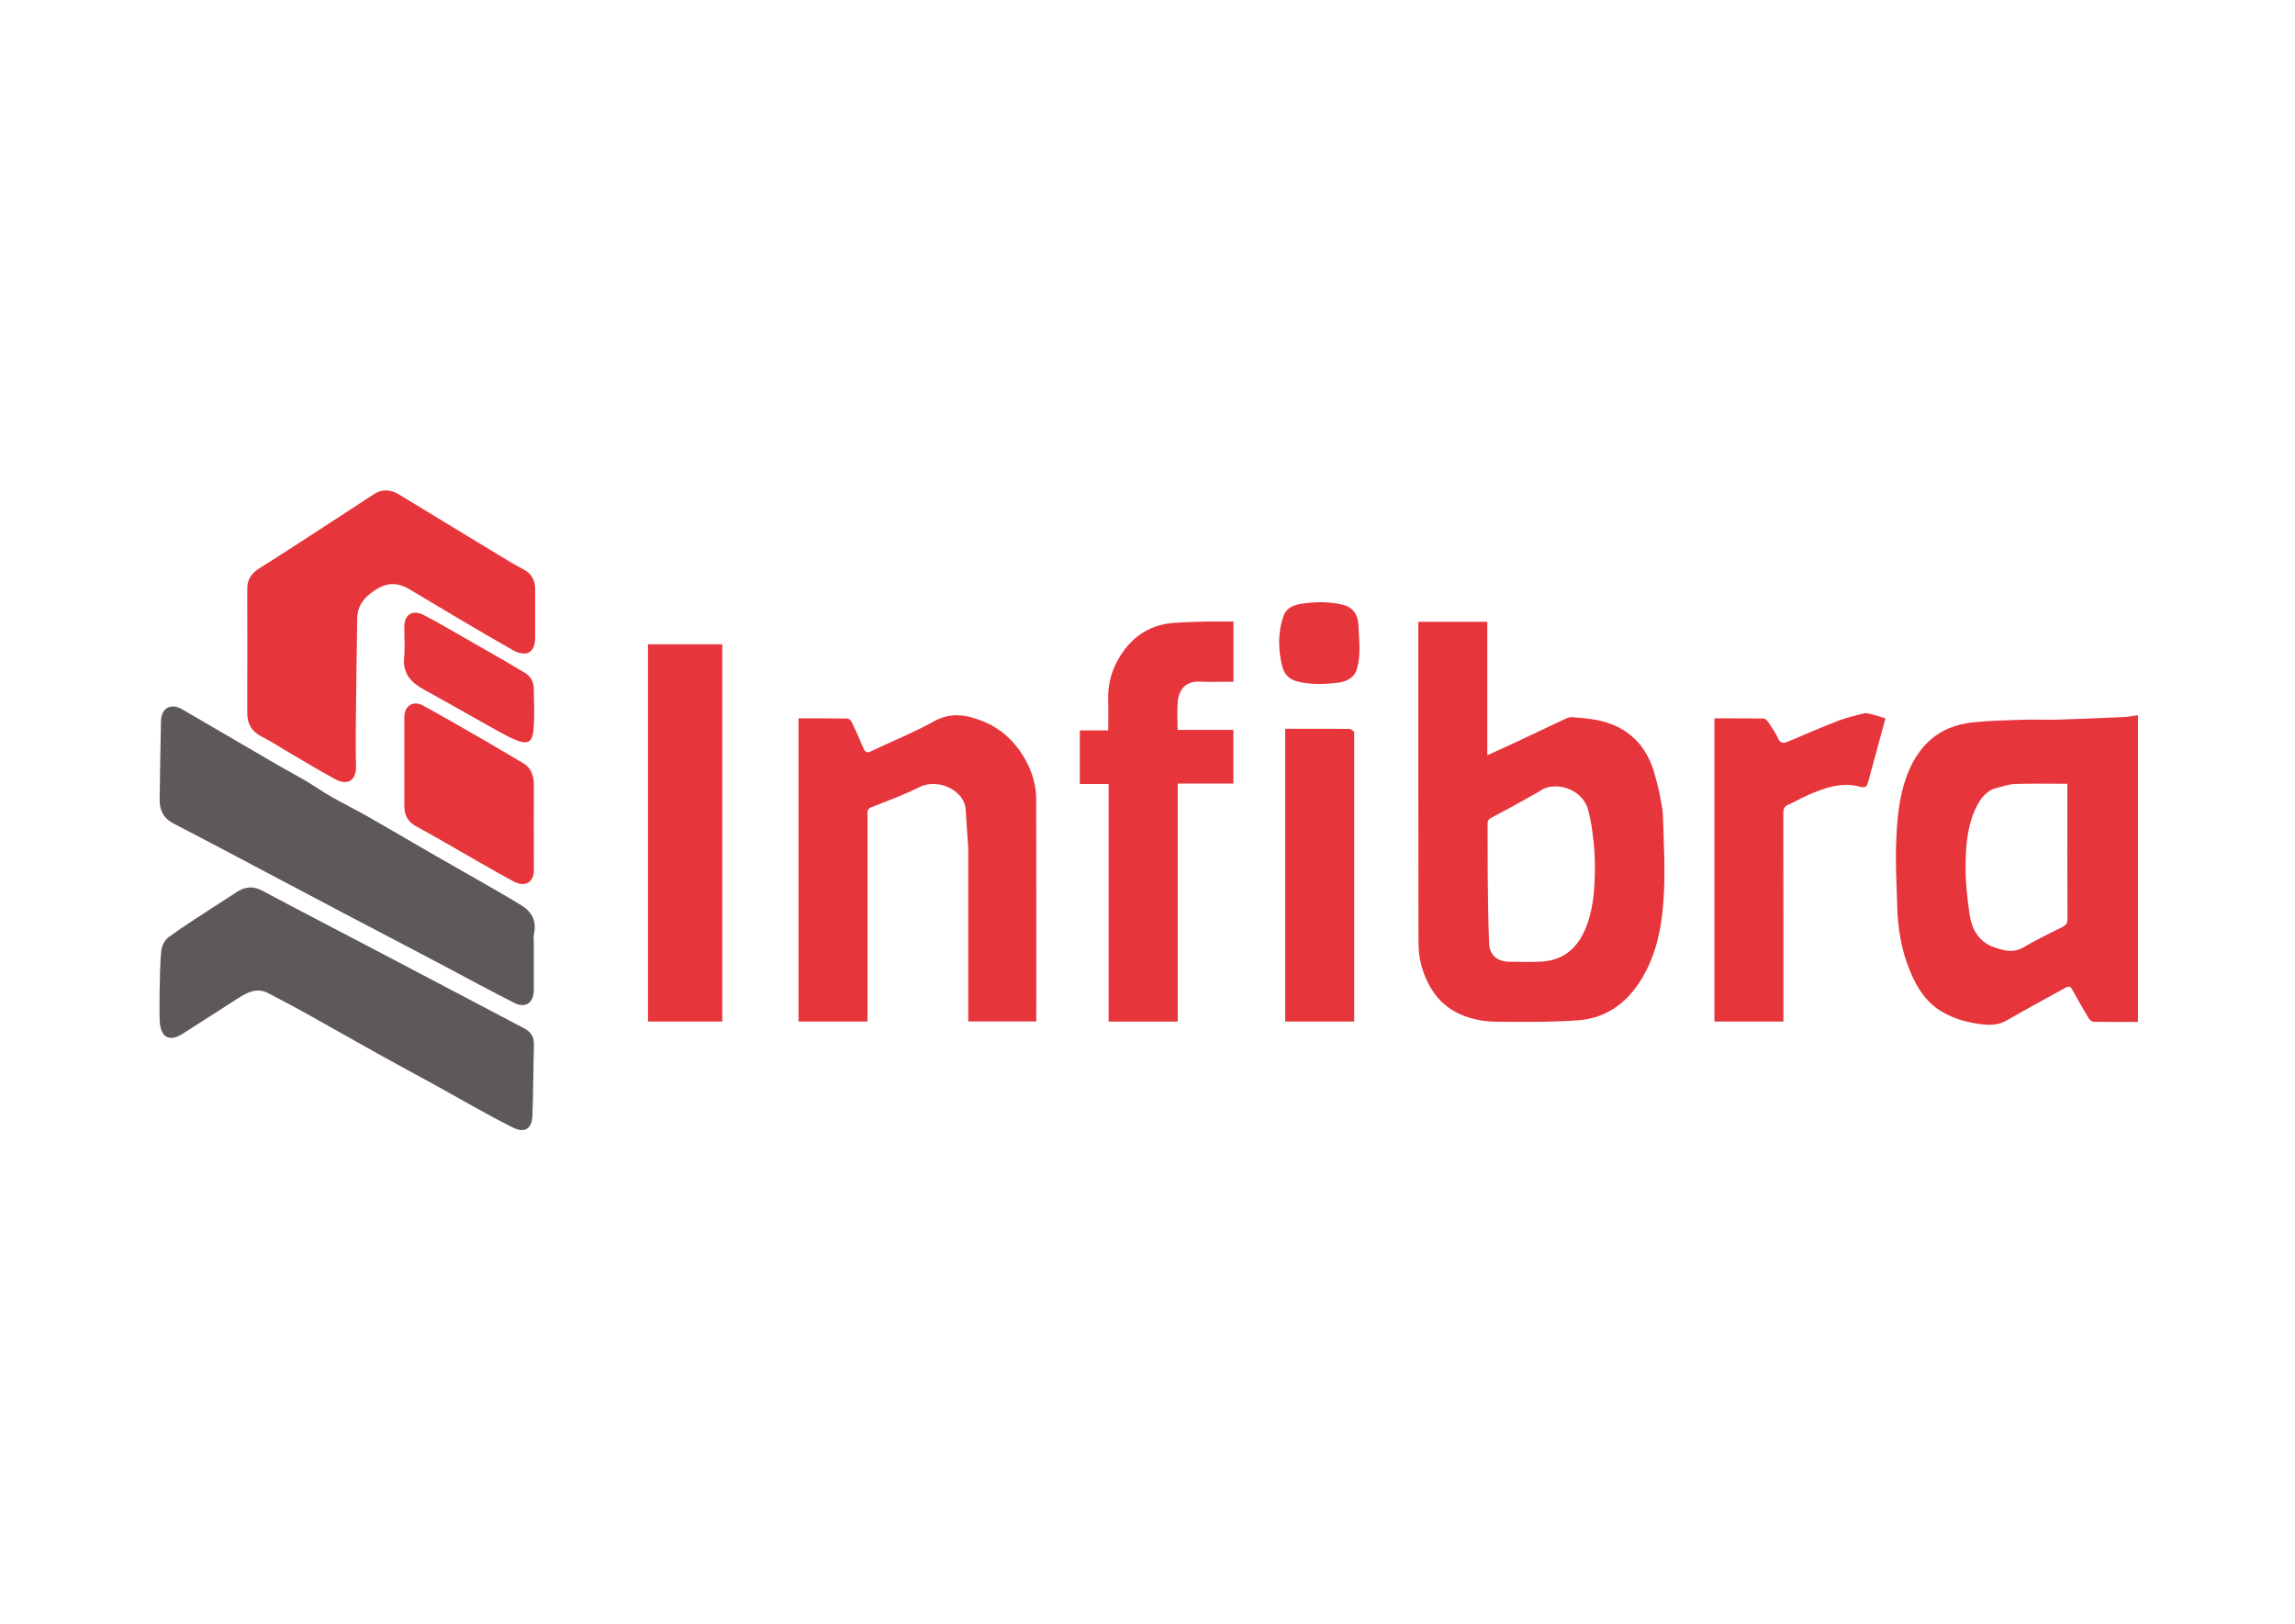
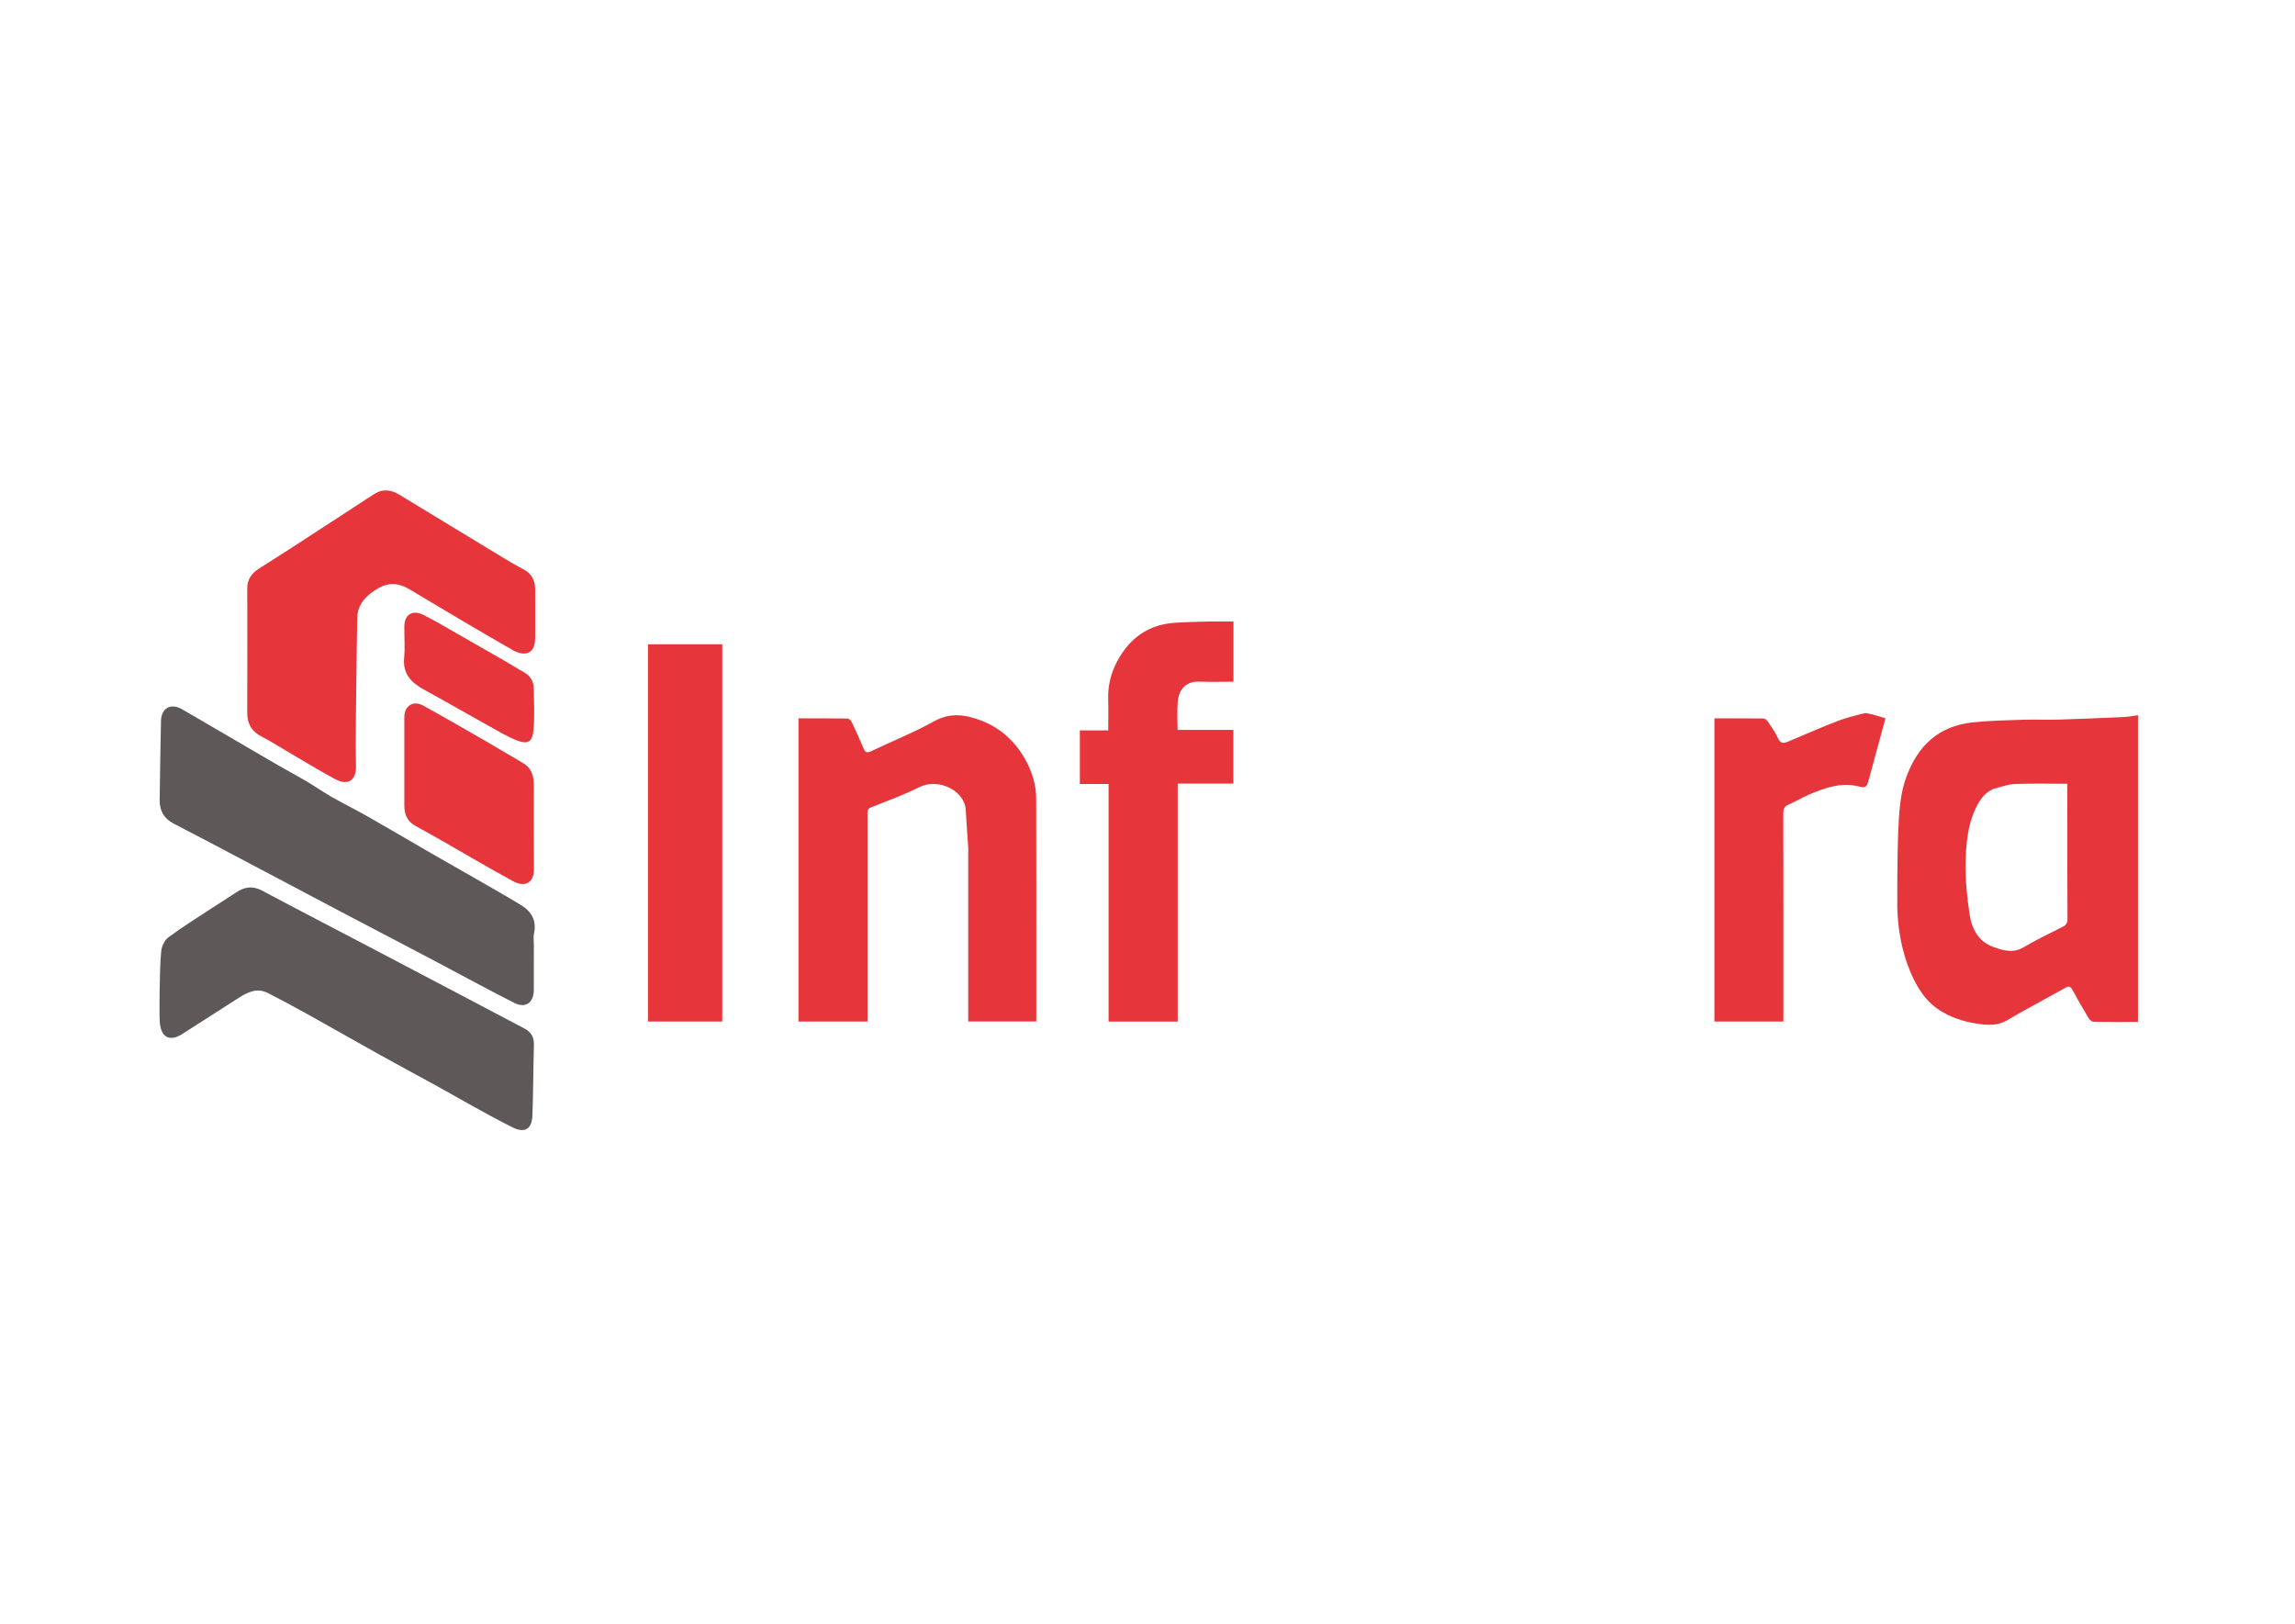
<svg xmlns="http://www.w3.org/2000/svg" version="1.1" id="Layer_1" x="0px" y="0px" width="100%" viewBox="0 0 1754 1241" enable-background="new 0 0 1754 1241" xml:space="preserve">
-   <path fill="#EEEEEE" opacity="0" stroke="none" d=" M1126,1242   C750.667,1242 375.833,1242 1,1242   C1,828.333 1,414.667 1,1   C585.666,1 1170.333,1 1755,1   C1755,414.666 1755,828.333 1755,1242   C1545.5,1242 1336,1242 1126,1242  M1268.012,604.468   C1266.332,598.377 1265.042,592.145 1262.895,586.223   C1257.917,572.5 1249.348,561.868 1235.879,555.31   C1225,550.013 1213.362,549.045 1201.672,548.088   C1199.849,547.939 1197.801,548.68 1196.077,549.483   C1182.948,555.601 1169.887,561.868 1156.775,568.025   C1150.338,571.048 1143.837,573.936 1136.702,577.187   C1136.702,542.644 1136.702,508.909 1136.702,475.23   C1118.993,475.23 1101.723,475.23 1084,475.23   C1084,477.407 1084,479.362 1084,481.316   C1084,560.623 1083.957,639.93 1084.086,719.238   C1084.096,725.251 1084.584,731.466 1086.142,737.238   C1091.474,757.006 1102.84,771.804 1123.185,777.833   C1129.527,779.713 1136.341,780.821 1142.945,780.846   C1164.03,780.929 1185.189,781.305 1206.185,779.747   C1229.588,778.011 1245.926,764.306 1256.91,744.171   C1267.545,724.676 1270.771,703.1 1271.744,681.43   C1272.621,661.894 1271.527,642.253 1270.879,622.673   C1270.686,616.869 1269.058,611.112 1268.012,604.468  M1634,712.5   C1634,657.406 1634,602.311 1634,546.578   C1630.06,547.116 1626.848,547.807 1623.612,547.954   C1606.923,548.712 1590.231,549.455 1573.533,549.951   C1564.375,550.224 1555.194,549.755 1546.039,550.059   C1533.176,550.486 1520.263,550.731 1507.484,552.105   C1481.477,554.901 1465.486,570.064 1456.832,594.248   C1451.286,609.746 1449.988,625.893 1449.253,641.955   C1448.465,659.165 1449.531,676.471 1450.037,693.728   C1450.533,710.646 1453.475,727.149 1460.073,742.81   C1465.344,755.32 1472.306,766.379 1484.705,773.506   C1494.287,779.013 1504.509,781.695 1515.182,782.866   C1521.485,783.558 1527.766,783.328 1533.814,779.793   C1548.567,771.17 1563.694,763.188 1578.619,754.856   C1580.927,753.568 1582.285,753.613 1583.665,756.135   C1587.647,763.414 1591.769,770.62 1596.035,777.736   C1596.853,779.1 1598.557,780.82 1599.886,780.85   C1611.149,781.097 1622.42,780.991 1634,780.991   C1634,758.105 1634,735.802 1634,712.5  M740,648.5   C740,692.582 740,736.663 740,780.631   C758.05,780.631 775.44,780.631 792.003,780.631   C792.003,723.687 792.076,667.115 791.938,610.543   C791.912,599.961 788.759,589.823 783.727,580.698   C776.168,566.989 765.034,556.559 750.269,550.844   C738.244,546.189 726.486,544.209 713.831,551.254   C698.372,559.861 681.794,566.444 665.801,574.114   C662.563,575.666 661.209,574.954 659.918,571.857   C657.105,565.108 654.087,558.439 650.948,551.834   C650.386,550.652 648.854,549.142 647.75,549.125   C635.307,548.933 622.86,549.003 610.273,549.003   C610.273,626.541 610.273,703.586 610.273,780.686   C627.937,780.686 645.326,780.686 663,780.686   C663,778.565 663,776.756 663,774.947   C663,724.293 662.999,673.638 663.004,622.984   C663.004,620.597 662.496,618.29 665.735,617.002   C678.1,612.085 690.686,607.548 702.553,601.6   C717.254,594.231 737.369,604.33 738.089,618.959   C738.557,628.481 739.352,637.987 740,648.5  M408,721.548   C408.008,718.882 407.548,716.113 408.107,713.568   C410.273,703.702 406.311,696.654 398.195,691.701   C388.205,685.604 378.018,679.826 367.87,673.99   C355.18,666.691 342.416,659.523 329.735,652.209   C313.534,642.864 297.441,633.331 281.19,624.075   C272.048,618.869 262.59,614.218 253.446,609.015   C246.886,605.281 240.69,600.913 234.189,597.07   C227.056,592.852 219.706,589 212.542,584.834   C188.076,570.606 163.676,556.263 139.193,542.065   C130.551,537.054 123.248,541.123 123.031,551.062   C122.594,571.154 122.283,591.249 122.025,611.345   C121.92,619.536 125.264,625.591 132.869,629.497   C151.994,639.322 170.96,649.458 189.976,659.494   C213.311,671.809 236.62,684.174 259.965,696.47   C280.289,707.176 300.649,717.812 320.989,728.487   C327.334,731.818 333.668,735.17 340.004,738.52   C357.712,747.884 375.288,757.51 393.181,766.506   C401.759,770.819 407.973,766.263 407.994,756.53   C408.019,745.198 408,733.866 408,721.548  M225.485,417.01   C216.293,422.861 207.134,428.766 197.897,434.544   C192.213,438.1 188.966,442.883 188.978,449.793   C189.029,481.451 189.058,513.11 188.962,544.769   C188.936,553.405 192.609,559.281 200.351,563.146   C206.309,566.12 211.91,569.805 217.674,573.168   C230.454,580.624 243.05,588.424 256.077,595.42   C266.668,601.108 272.281,595.371 272.073,585.904   C271.783,572.747 271.89,559.578 272.024,546.416   C272.274,521.824 272.631,497.232 273.016,472.642   C273.191,461.496 280.042,454.802 288.906,449.647   C296.936,444.977 304.705,445.418 312.772,450.255   C338.998,465.977 365.274,481.626 391.823,496.79   C399.912,501.41 409.044,501.171 409.007,487.067   C408.974,474.903 408.985,462.739 409.006,450.576   C409.018,443.455 406.248,438.236 399.647,434.855   C392.995,431.448 386.615,427.492 380.214,423.616   C355.173,408.455 330.179,393.216 305.148,378.038   C299.157,374.404 292.916,373.394 286.611,377.177   C282.427,379.689 278.426,382.505 274.329,385.164   C258.23,395.613 242.124,406.054 225.485,417.01  M122,757.5   C122,764.998 121.76,772.505 122.054,779.991   C122.571,793.163 129.808,796.366 139.501,790.12   C153.299,781.23 167.15,772.422 180.957,763.545   C188.363,758.784 195.861,754.301 204.962,759.016   C214.648,764.034 224.299,769.129 233.832,774.43   C252.595,784.864 271.227,795.534 289.987,805.972   C304.204,813.883 318.555,821.551 332.812,829.39   C352.488,840.209 371.828,851.698 391.923,861.668   C401.154,866.248 406.523,862.62 406.899,852.758   C407.587,834.68 407.55,816.576 408.066,798.489   C408.237,792.525 405.76,788.61 400.678,785.939   C381.069,775.634 361.478,765.296 341.874,754.98   C322.849,744.969 303.828,734.951 284.787,724.97   C256.656,710.223 228.44,695.639 200.419,680.687   C193.092,676.777 186.824,677.719 180.341,682.11   C174.286,686.211 168.027,690.01 161.915,694.029   C150.775,701.354 139.439,708.421 128.718,716.319   C125.826,718.45 123.625,723.057 123.238,726.75   C122.207,736.602 122.334,746.575 122,757.5  M922.5,475   C913.906,475.332 905.286,475.358 896.722,476.057   C877.146,477.655 863.271,488.039 854.046,504.961   C849.03,514.161 846.643,524.061 846.955,534.63   C847.184,542.373 847,550.128 847,558.18   C839.288,558.18 832.342,558.18 825.297,558.18   C825.297,571.899 825.297,585.29 825.297,599.182   C832.654,599.182 839.723,599.182 847.268,599.182   C847.268,660.074 847.268,720.465 847.268,780.749   C865.042,780.749 882.316,780.749 900.086,780.749   C900.086,720.109 900.086,659.718 900.086,598.828   C914.643,598.828 928.708,598.828 942.619,598.828   C942.619,584.93 942.619,571.536 942.619,557.827   C928.296,557.827 914.353,557.827 900.004,557.827   C900.004,550.383 899.476,543.207 900.134,536.143   C901.011,526.741 906.432,520.525 916.752,520.931   C925.353,521.269 933.978,521 942.705,521   C942.705,505.439 942.705,490.381 942.705,475   C936.109,475 929.804,475 922.5,475  M552,539.5   C552,523.742 552,507.984 552,492.385   C532.592,492.385 513.866,492.385 495.251,492.385   C495.251,588.709 495.251,684.648 495.251,780.704   C514.229,780.704 532.954,780.704 552,780.704   C552,700.439 552,620.469 552,539.5  M1430.573,545.987   C1428.648,545.661 1426.565,544.694 1424.827,545.123   C1417.944,546.823 1410.985,548.486 1404.393,551.037   C1391.68,555.956 1379.196,561.465 1366.619,566.736   C1363.326,568.116 1360.805,568.534 1358.892,564.236   C1356.859,559.669 1353.826,555.527 1351.032,551.33   C1350.342,550.293 1348.893,549.116 1347.78,549.102   C1335.332,548.945 1322.881,549.003 1310.274,549.003   C1310.274,626.53 1310.274,703.581 1310.274,780.683   C1327.94,780.683 1345.331,780.683 1363,780.683   C1363,778.558 1363,776.748 1363,774.938   C1363,723.778 1363.031,672.617 1362.925,621.457   C1362.919,618.227 1363.67,616.318 1366.761,614.97   C1371.964,612.701 1376.873,609.759 1382.078,607.497   C1394.625,602.044 1407.547,597.458 1421.378,601.222   C1426.373,602.582 1427.037,600.274 1427.938,596.98   C1432.254,581.208 1436.531,565.425 1441.003,548.978   C1437.849,547.996 1434.642,546.997 1430.573,545.987  M1034.984,558.758   C1033.701,558.172 1032.427,557.105 1031.133,557.079   C1023.309,556.92 1015.481,557 1007.654,557   C999.219,557 990.784,557 982.255,557   C982.255,631.902 982.255,706.249 982.255,780.715   C999.894,780.715 1017.275,780.715 1034.998,780.715   C1034.998,706.859 1034.998,633.287 1034.984,558.758  M408,598.754   C407.794,592.184 405.771,586.656 399.684,583.143   C390.674,577.943 381.806,572.497 372.789,567.309   C356.441,557.901 340.112,548.452 323.603,539.333   C315.75,534.994 309.02,539.305 309.009,548.236   C308.982,570.723 308.991,593.21 309.005,615.698   C309.009,622.382 311.34,627.787 317.492,631.148   C323.631,634.502 329.735,637.922 335.811,641.39   C354.593,652.11 373.198,663.153 392.192,673.482   C400.902,678.218 408.169,675.073 408.062,664.162   C407.852,642.677 408,621.187 408,598.754  M333.402,475.068   C330.091,473.337 326.802,471.559 323.463,469.883   C315.34,465.806 309.108,469.578 309.017,478.676   C308.937,486.673 309.603,494.727 308.861,502.655   C307.704,515.025 314.341,521.725 324.146,527.086   C340.562,536.062 356.752,545.45 373.112,554.529   C380.348,558.545 387.505,562.906 395.173,565.889   C404.367,569.465 407.077,566.144 407.809,557.04   C408.635,546.776 408.157,536.391 407.935,526.066   C407.819,520.686 405.34,516.464 400.397,513.742   C395.27,510.918 390.354,507.715 385.275,504.801   C368.203,495.008 351.101,485.27 333.402,475.068  M1038.017,475.605   C1037.194,468.222 1033.021,463.716 1025.915,462.075   C1016.081,459.804 1006.054,459.826 996.166,461.191   C990.091,462.03 983.525,463.761 981.102,470.456   C976.452,483.304 976.767,496.496 980.067,509.603   C981.581,515.62 985.75,519.387 991.788,520.883   C1001.791,523.361 1011.97,523.001 1022.032,521.796   C1028.019,521.078 1034.194,518.845 1036.53,512.615   C1038.262,507.995 1038.837,502.753 1038.963,497.764   C1039.142,490.675 1038.436,483.563 1038.017,475.605  z" />
-   <path fill="#E6353B" opacity="1" stroke="none" d=" M1268.05,604.901   C1269.058,611.112 1270.686,616.869 1270.879,622.673   C1271.527,642.253 1272.621,661.894 1271.744,681.43   C1270.771,703.1 1267.545,724.676 1256.91,744.171   C1245.926,764.306 1229.588,778.011 1206.185,779.747   C1185.189,781.305 1164.03,780.929 1142.945,780.846   C1136.341,780.821 1129.527,779.713 1123.185,777.833   C1102.84,771.804 1091.474,757.006 1086.142,737.238   C1084.584,731.466 1084.096,725.251 1084.086,719.238   C1083.957,639.93 1084,560.623 1084,481.316   C1084,479.362 1084,477.407 1084,475.23   C1101.723,475.23 1118.993,475.23 1136.702,475.23   C1136.702,508.909 1136.702,542.644 1136.702,577.187   C1143.837,573.936 1150.338,571.048 1156.775,568.025   C1169.887,561.868 1182.948,555.601 1196.077,549.483   C1197.801,548.68 1199.849,547.939 1201.672,548.088   C1213.362,549.045 1225,550.013 1235.879,555.31   C1249.348,561.868 1257.917,572.5 1262.895,586.223   C1265.042,592.145 1266.332,598.377 1268.05,604.901  M1165.502,610.999   C1156.934,615.684 1148.423,620.477 1139.762,624.982   C1137.484,626.167 1136.925,627.524 1136.945,629.921   C1137.058,643.744 1136.873,657.57 1137.033,671.392   C1137.225,687.974 1137.406,704.563 1138.098,721.128   C1138.465,729.926 1144.509,734.962 1153.31,734.994   C1161.471,735.023 1169.649,735.331 1177.79,734.929   C1193.542,734.153 1204.526,725.822 1210.985,711.392   C1217.542,696.744 1218.705,681.085 1218.925,665.349   C1219.029,657.93 1218.715,650.457 1217.897,643.085   C1217.003,635.018 1215.943,626.867 1213.83,619.057   C1209.219,602.012 1187.793,597.062 1177.565,604.063   C1173.953,606.535 1169.896,608.356 1165.502,610.999  z" />
-   <path fill="#E6353B" opacity="1" stroke="none" d=" M1634,713   C1634,735.802 1634,758.105 1634,780.991   C1622.42,780.991 1611.149,781.097 1599.886,780.85   C1598.557,780.82 1596.853,779.1 1596.035,777.736   C1591.769,770.62 1587.647,763.414 1583.665,756.135   C1582.285,753.613 1580.927,753.568 1578.619,754.856   C1563.694,763.188 1548.567,771.17 1533.814,779.793   C1527.766,783.328 1521.485,783.558 1515.182,782.866   C1504.509,781.695 1494.287,779.013 1484.705,773.506   C1472.306,766.379 1465.344,755.32 1460.073,742.81   C1453.475,727.149 1450.533,710.646 1450.037,693.728   C1449.531,676.471 1448.465,659.165 1449.253,641.955   C1449.988,625.893 1451.286,609.746 1456.832,594.248   C1465.486,570.064 1481.477,554.901 1507.484,552.105   C1520.263,550.731 1533.176,550.486 1546.039,550.059   C1555.194,549.755 1564.375,550.224 1573.533,549.951   C1590.231,549.455 1606.923,548.712 1623.612,547.954   C1626.848,547.807 1630.06,547.116 1634,546.578   C1634,602.311 1634,657.406 1634,713  M1523.49,602.91   C1516.749,605.833 1512.979,611.424 1509.962,617.77   C1503.617,631.113 1502.544,645.582 1502.264,659.866   C1502.013,672.623 1503.378,685.514 1505.194,698.18   C1506.827,709.571 1511.822,719.611 1523.72,723.825   C1531.192,726.47 1538.665,728.658 1546.625,723.928   C1556.143,718.273 1566.17,713.461 1576.088,708.506   C1578.859,707.122 1580.13,705.766 1580.111,702.332   C1579.925,669.501 1580,636.669 1580,603.837   C1580,602.264 1580,600.691 1580,599   C1566.206,599 1553.196,598.674 1540.217,599.156   C1534.807,599.357 1529.461,601.277 1523.49,602.91  z" />
+   <path fill="#E6353B" opacity="1" stroke="none" d=" M1634,713   C1634,735.802 1634,758.105 1634,780.991   C1622.42,780.991 1611.149,781.097 1599.886,780.85   C1598.557,780.82 1596.853,779.1 1596.035,777.736   C1591.769,770.62 1587.647,763.414 1583.665,756.135   C1582.285,753.613 1580.927,753.568 1578.619,754.856   C1563.694,763.188 1548.567,771.17 1533.814,779.793   C1527.766,783.328 1521.485,783.558 1515.182,782.866   C1504.509,781.695 1494.287,779.013 1484.705,773.506   C1472.306,766.379 1465.344,755.32 1460.073,742.81   C1453.475,727.149 1450.533,710.646 1450.037,693.728   C1449.988,625.893 1451.286,609.746 1456.832,594.248   C1465.486,570.064 1481.477,554.901 1507.484,552.105   C1520.263,550.731 1533.176,550.486 1546.039,550.059   C1555.194,549.755 1564.375,550.224 1573.533,549.951   C1590.231,549.455 1606.923,548.712 1623.612,547.954   C1626.848,547.807 1630.06,547.116 1634,546.578   C1634,602.311 1634,657.406 1634,713  M1523.49,602.91   C1516.749,605.833 1512.979,611.424 1509.962,617.77   C1503.617,631.113 1502.544,645.582 1502.264,659.866   C1502.013,672.623 1503.378,685.514 1505.194,698.18   C1506.827,709.571 1511.822,719.611 1523.72,723.825   C1531.192,726.47 1538.665,728.658 1546.625,723.928   C1556.143,718.273 1566.17,713.461 1576.088,708.506   C1578.859,707.122 1580.13,705.766 1580.111,702.332   C1579.925,669.501 1580,636.669 1580,603.837   C1580,602.264 1580,600.691 1580,599   C1566.206,599 1553.196,598.674 1540.217,599.156   C1534.807,599.357 1529.461,601.277 1523.49,602.91  z" />
  <path fill="#E6353B" opacity="1" stroke="none" d=" M740,648   C739.352,637.987 738.557,628.481 738.089,618.959   C737.369,604.33 717.254,594.231 702.553,601.6   C690.686,607.548 678.1,612.085 665.735,617.002   C662.496,618.29 663.004,620.597 663.004,622.984   C662.999,673.638 663,724.293 663,774.947   C663,776.756 663,778.565 663,780.686   C645.326,780.686 627.937,780.686 610.273,780.686   C610.273,703.586 610.273,626.541 610.273,549.003   C622.86,549.003 635.307,548.933 647.75,549.125   C648.854,549.142 650.386,550.652 650.948,551.834   C654.087,558.439 657.105,565.108 659.918,571.857   C661.209,574.954 662.563,575.666 665.801,574.114   C681.794,566.444 698.372,559.861 713.831,551.254   C726.486,544.209 738.244,546.189 750.269,550.844   C765.034,556.559 776.168,566.989 783.727,580.698   C788.759,589.823 791.912,599.961 791.938,610.543   C792.076,667.115 792.003,723.687 792.003,780.631   C775.44,780.631 758.05,780.631 740,780.631   C740,736.663 740,692.582 740,648  z" />
  <path fill="#5E5958" opacity="1" stroke="none" d=" M408,722.041   C408,733.866 408.019,745.198 407.994,756.53   C407.973,766.263 401.759,770.819 393.181,766.506   C375.288,757.51 357.712,747.884 340.004,738.52   C333.668,735.17 327.334,731.818 320.989,728.487   C300.649,717.812 280.289,707.176 259.965,696.47   C236.62,684.174 213.311,671.809 189.976,659.494   C170.96,649.458 151.994,639.322 132.869,629.497   C125.264,625.591 121.92,619.536 122.025,611.345   C122.283,591.249 122.594,571.154 123.031,551.062   C123.248,541.123 130.551,537.054 139.193,542.065   C163.676,556.263 188.076,570.606 212.542,584.834   C219.706,589 227.056,592.852 234.189,597.07   C240.69,600.913 246.886,605.281 253.446,609.015   C262.59,614.218 272.048,618.869 281.19,624.075   C297.441,633.331 313.534,642.864 329.735,652.209   C342.416,659.523 355.18,666.691 367.87,673.99   C378.018,679.826 388.205,685.604 398.195,691.701   C406.311,696.654 410.273,703.702 408.107,713.568   C407.548,716.113 408.008,718.882 408,722.041  z" />
  <path fill="#E6353B" opacity="1" stroke="none" d=" M225.753,416.754   C242.124,406.054 258.23,395.613 274.329,385.164   C278.426,382.505 282.427,379.689 286.611,377.177   C292.916,373.394 299.157,374.404 305.148,378.038   C330.179,393.216 355.173,408.455 380.214,423.616   C386.615,427.492 392.995,431.448 399.647,434.855   C406.248,438.236 409.018,443.455 409.006,450.576   C408.985,462.739 408.974,474.903 409.007,487.067   C409.044,501.171 399.912,501.41 391.823,496.79   C365.274,481.626 338.998,465.977 312.772,450.255   C304.705,445.418 296.936,444.977 288.906,449.647   C280.042,454.802 273.191,461.496 273.016,472.642   C272.631,497.232 272.274,521.824 272.024,546.416   C271.89,559.578 271.783,572.747 272.073,585.904   C272.281,595.371 266.668,601.108 256.077,595.42   C243.05,588.424 230.454,580.624 217.674,573.168   C211.91,569.805 206.309,566.12 200.351,563.146   C192.609,559.281 188.936,553.405 188.962,544.769   C189.058,513.11 189.029,481.451 188.978,449.793   C188.966,442.883 192.213,438.1 197.897,434.544   C207.134,428.766 216.293,422.861 225.753,416.754  z" />
  <path fill="#5E5958" opacity="1" stroke="none" d=" M122,757   C122.334,746.575 122.207,736.602 123.238,726.75   C123.625,723.057 125.826,718.45 128.718,716.319   C139.439,708.421 150.775,701.354 161.915,694.029   C168.027,690.01 174.286,686.211 180.341,682.11   C186.824,677.719 193.092,676.777 200.419,680.687   C228.44,695.639 256.656,710.223 284.787,724.97   C303.828,734.951 322.849,744.969 341.874,754.98   C361.478,765.296 381.069,775.634 400.678,785.939   C405.76,788.61 408.237,792.525 408.066,798.489   C407.55,816.576 407.587,834.68 406.899,852.758   C406.523,862.62 401.154,866.248 391.923,861.668   C371.828,851.698 352.488,840.209 332.812,829.39   C318.555,821.551 304.204,813.883 289.987,805.972   C271.227,795.534 252.595,784.864 233.832,774.43   C224.299,769.129 214.648,764.034 204.962,759.016   C195.861,754.301 188.363,758.784 180.957,763.545   C167.15,772.422 153.299,781.23 139.501,790.12   C129.808,796.366 122.571,793.163 122.054,779.991   C121.76,772.505 122,764.998 122,757  z" />
  <path fill="#E6353B" opacity="1" stroke="none" d=" M923,475   C929.804,475 936.109,475 942.705,475   C942.705,490.381 942.705,505.439 942.705,521   C933.978,521 925.353,521.269 916.752,520.931   C906.432,520.525 901.011,526.741 900.134,536.143   C899.476,543.207 900.004,550.383 900.004,557.827   C914.353,557.827 928.296,557.827 942.619,557.827   C942.619,571.536 942.619,584.93 942.619,598.828   C928.708,598.828 914.643,598.828 900.086,598.828   C900.086,659.718 900.086,720.109 900.086,780.749   C882.316,780.749 865.042,780.749 847.268,780.749   C847.268,720.465 847.268,660.074 847.268,599.182   C839.723,599.182 832.654,599.182 825.297,599.182   C825.297,585.29 825.297,571.899 825.297,558.18   C832.342,558.18 839.288,558.18 847,558.18   C847,550.128 847.184,542.373 846.955,534.63   C846.643,524.061 849.03,514.161 854.046,504.961   C863.271,488.039 877.146,477.655 896.722,476.057   C905.286,475.358 913.906,475.332 923,475  z" />
  <path fill="#E6353B" opacity="1" stroke="none" d=" M552,540   C552,620.469 552,700.439 552,780.704   C532.954,780.704 514.229,780.704 495.251,780.704   C495.251,684.648 495.251,588.709 495.251,492.385   C513.866,492.385 532.592,492.385 552,492.385   C552,507.984 552,523.742 552,540  z" />
  <path fill="#E6353B" opacity="1" stroke="none" d=" M1431.004,545.993   C1434.642,546.997 1437.849,547.996 1441.003,548.978   C1436.531,565.425 1432.254,581.208 1427.938,596.98   C1427.037,600.274 1426.373,602.582 1421.378,601.222   C1407.547,597.458 1394.625,602.044 1382.078,607.497   C1376.873,609.759 1371.964,612.701 1366.761,614.97   C1363.67,616.318 1362.919,618.227 1362.925,621.457   C1363.031,672.617 1363,723.778 1363,774.938   C1363,776.748 1363,778.558 1363,780.683   C1345.331,780.683 1327.94,780.683 1310.274,780.683   C1310.274,703.581 1310.274,626.53 1310.274,549.003   C1322.881,549.003 1335.332,548.945 1347.78,549.102   C1348.893,549.116 1350.342,550.293 1351.032,551.33   C1353.826,555.527 1356.859,559.669 1358.892,564.236   C1360.805,568.534 1363.326,568.116 1366.619,566.736   C1379.196,561.465 1391.68,555.956 1404.393,551.037   C1410.985,548.486 1417.944,546.823 1424.827,545.123   C1426.565,544.694 1428.648,545.661 1431.004,545.993  z" />
-   <path fill="#E6353B" opacity="1" stroke="none" d=" M1034.991,559.237   C1034.998,633.287 1034.998,706.859 1034.998,780.715   C1017.275,780.715 999.894,780.715 982.255,780.715   C982.255,706.249 982.255,631.902 982.255,557   C990.784,557 999.219,557 1007.654,557   C1015.481,557 1023.309,556.92 1031.133,557.079   C1032.427,557.105 1033.701,558.172 1034.991,559.237  z" />
  <path fill="#E6353B" opacity="1" stroke="none" d=" M408,599.227   C408,621.187 407.852,642.677 408.062,664.162   C408.169,675.073 400.902,678.218 392.192,673.482   C373.198,663.153 354.593,652.11 335.811,641.39   C329.735,637.922 323.631,634.502 317.492,631.148   C311.34,627.787 309.009,622.382 309.005,615.698   C308.991,593.21 308.982,570.723 309.009,548.236   C309.02,539.305 315.75,534.994 323.603,539.333   C340.112,548.452 356.441,557.901 372.789,567.309   C381.806,572.497 390.674,577.943 399.684,583.143   C405.771,586.656 407.794,592.184 408,599.227  z" />
  <path fill="#E6353B" opacity="1" stroke="none" d=" M333.706,475.29   C351.101,485.27 368.203,495.008 385.275,504.801   C390.354,507.715 395.27,510.918 400.397,513.742   C405.34,516.464 407.819,520.686 407.935,526.066   C408.157,536.391 408.635,546.776 407.809,557.04   C407.077,566.144 404.367,569.465 395.173,565.889   C387.505,562.906 380.348,558.545 373.112,554.529   C356.752,545.45 340.562,536.062 324.146,527.086   C314.341,521.725 307.704,515.025 308.861,502.655   C309.603,494.727 308.937,486.673 309.017,478.676   C309.108,469.578 315.34,465.806 323.463,469.883   C326.802,471.559 330.091,473.337 333.706,475.29  z" />
-   <path fill="#E6353B" opacity="1" stroke="none" d=" M1038.063,476.033   C1038.436,483.563 1039.142,490.675 1038.963,497.764   C1038.837,502.753 1038.262,507.995 1036.53,512.615   C1034.194,518.845 1028.019,521.078 1022.032,521.796   C1011.97,523.001 1001.791,523.361 991.788,520.883   C985.75,519.387 981.581,515.62 980.067,509.603   C976.767,496.496 976.452,483.304 981.102,470.456   C983.525,463.761 990.091,462.03 996.166,461.191   C1006.054,459.826 1016.081,459.804 1025.915,462.075   C1033.021,463.716 1037.194,468.222 1038.063,476.033  z" />
  <path fill="#FFFFFF" opacity="0" stroke="none" d=" M1165.772,610.737   C1169.896,608.356 1173.953,606.535 1177.565,604.063   C1187.793,597.062 1209.219,602.012 1213.83,619.057   C1215.943,626.867 1217.003,635.018 1217.897,643.085   C1218.715,650.457 1219.029,657.93 1218.925,665.349   C1218.705,681.085 1217.542,696.744 1210.985,711.392   C1204.526,725.822 1193.542,734.153 1177.79,734.929   C1169.649,735.331 1161.471,735.023 1153.31,734.994   C1144.509,734.962 1138.465,729.926 1138.098,721.128   C1137.406,704.563 1137.225,687.974 1137.033,671.392   C1136.873,657.57 1137.058,643.744 1136.945,629.921   C1136.925,627.524 1137.484,626.167 1139.762,624.982   C1148.423,620.477 1156.934,615.684 1165.772,610.737  z" />
  <path fill="#FFFFFF" opacity="0" stroke="none" d=" M1523.788,602.663   C1529.461,601.277 1534.807,599.357 1540.217,599.156   C1553.196,598.674 1566.206,599 1580,599   C1580,600.691 1580,602.264 1580,603.837   C1580,636.669 1579.925,669.501 1580.111,702.332   C1580.13,705.766 1578.859,707.122 1576.088,708.506   C1566.17,713.461 1556.143,718.273 1546.625,723.928   C1538.665,728.658 1531.192,726.47 1523.72,723.825   C1511.822,719.611 1506.827,709.571 1505.194,698.18   C1503.378,685.514 1502.013,672.623 1502.264,659.866   C1502.544,645.582 1503.617,631.113 1509.962,617.77   C1512.979,611.424 1516.749,605.833 1523.788,602.663  z" />
</svg>